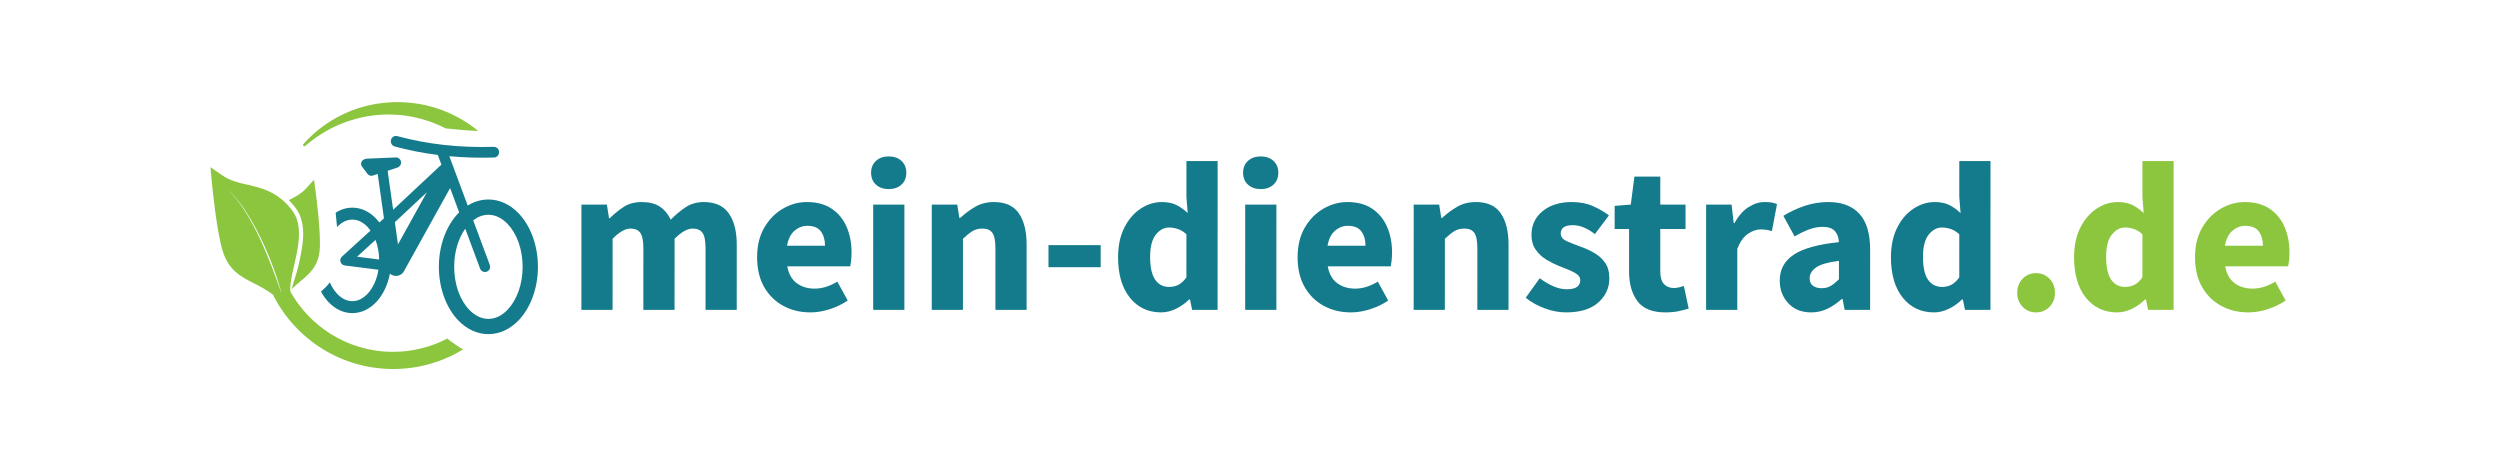
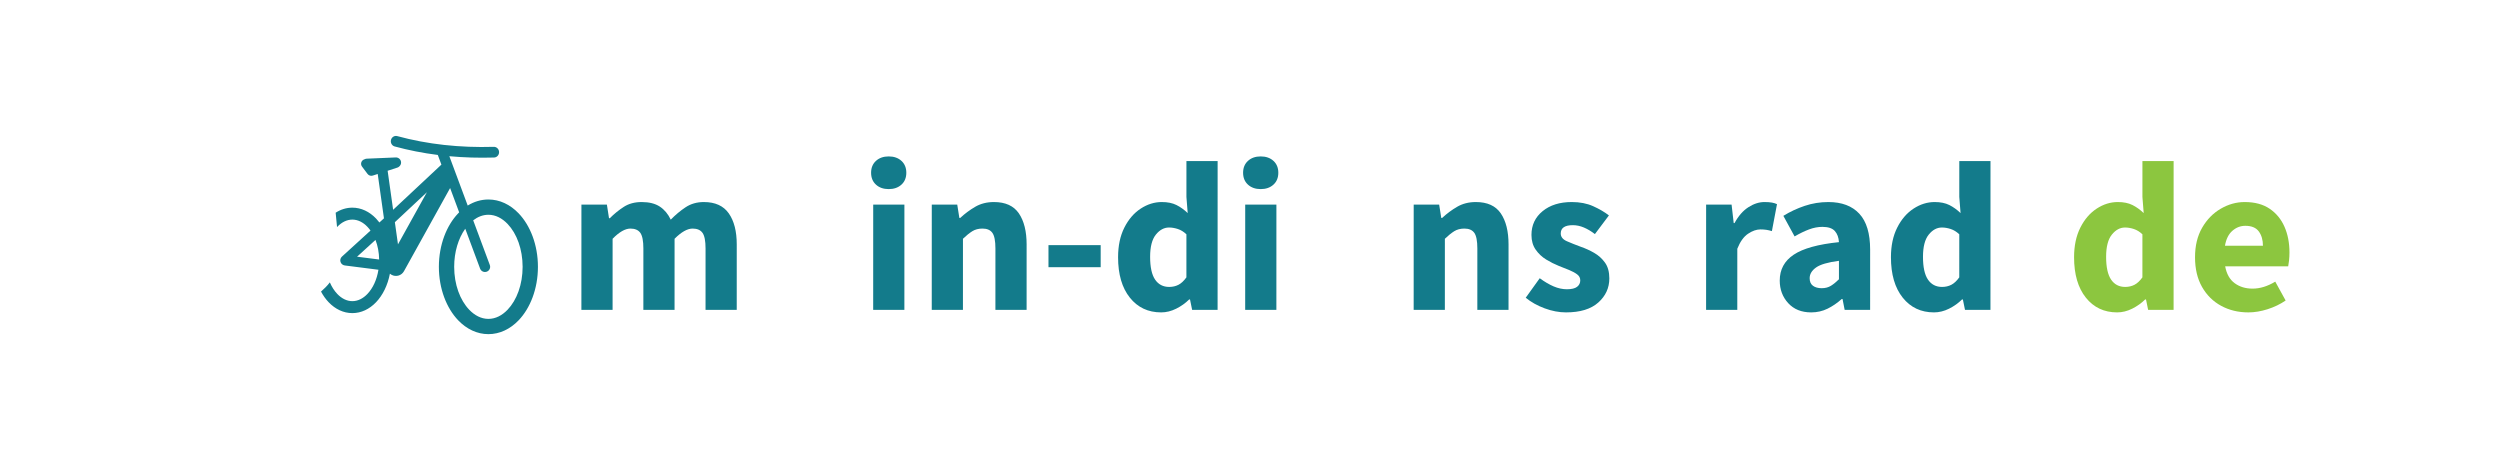
<svg xmlns="http://www.w3.org/2000/svg" xmlns:ns1="http://www.serif.com/" width="100%" height="100%" viewBox="0 0 3508 658" version="1.1" xml:space="preserve" style="fill-rule:evenodd;clip-rule:evenodd;stroke-linejoin:round;stroke-miterlimit:2;">
  <rect id="mdr_logo_og" x="0" y="0.512" width="3507.87" height="656.693" style="fill:none;" />
  <g id="mdr_logo_og1" ns1:id="mdr_logo_og">
    <g>
      <path d="M470.997,298.472c7.14,-4.587 15.091,-7.089 23.421,-7.089c12.402,0 23.962,5.545 33.26,15.263c1.641,1.715 3.212,3.566 4.701,5.537l6.378,-5.811l-8.751,-62.248l-6.978,2.261c-2.662,0.863 -5.581,-0.058 -7.26,-2.291l-7.784,-10.347c-2.168,-2.882 -1.581,-6.977 1.31,-9.138c0.67,-0.502 1.407,-0.856 2.17,-1.067c0.947,-0.524 2.026,-0.841 3.181,-0.89l40.646,-1.725c3.974,-0.168 7.338,2.911 7.507,6.874c0.102,2.4 -0.99,4.576 -2.752,5.957c-0.675,0.625 -1.493,1.116 -2.425,1.418l-13.694,4.438l7.698,54.763l67.753,-63.383l-4.944,-13.285c-0.033,-0.09 -0.064,-0.18 -0.094,-0.271c-20.755,-2.627 -40.938,-6.603 -60.562,-11.935c-3.849,-1.045 -6.158,-5.147 -5.154,-9.153c1.005,-4.007 4.945,-6.411 8.794,-5.365c42.399,11.519 87.485,16.491 135.48,15.065c3.976,-0.118 7.296,3.146 7.41,7.285c0.113,4.139 -3.023,7.595 -6.999,7.713c-21.492,0.639 -42.418,0.026 -62.795,-1.845l25.767,69.244c8.894,-5.512 18.74,-8.508 29.042,-8.508c15.834,-0 30.594,7.079 42.464,19.487c16.206,16.938 27.035,44.167 27.035,74.981c0,30.814 -10.829,58.043 -27.035,74.981c-11.87,12.408 -26.63,19.487 -42.464,19.487c-15.834,-0 -30.593,-7.079 -42.464,-19.487c-16.206,-16.938 -27.035,-44.167 -27.035,-74.981c-0,-30.814 10.829,-58.043 27.035,-74.981c0.475,-0.497 0.954,-0.984 1.438,-1.463l-12.689,-34.101l-64.788,116.736c-3.427,6.176 -11.238,8.415 -17.432,4.998c-0.828,-0.457 -1.586,-0.992 -2.268,-1.59c-3.097,16.317 -10.138,30.372 -19.442,40.097c-9.298,9.718 -20.858,15.263 -33.26,15.263c-12.402,-0 -23.962,-5.545 -33.26,-15.263c-4.043,-4.226 -7.658,-9.269 -10.707,-14.958c4.495,-3.951 8.744,-8.074 12.39,-12.901c2.723,6.347 6.282,11.88 10.491,16.28c5.937,6.205 13.167,10.067 21.086,10.067c7.919,-0 15.149,-3.862 21.086,-10.067c7.783,-8.135 13.34,-20.145 15.513,-34.004l-47.248,-6.018c-2.785,-0.355 -5.109,-2.29 -5.957,-4.958c-0.848,-2.669 -0.064,-5.586 2.009,-7.474l40.077,-36.515c-1.369,-1.92 -2.837,-3.703 -4.394,-5.33c-5.937,-6.205 -13.167,-10.067 -21.086,-10.067c-7.919,0 -15.149,3.862 -21.086,10.067c-0.133,0.139 -0.265,0.279 -0.398,0.422c-0.593,-7.057 -1.273,-13.957 -1.937,-20.175Zm192.991,10.689c6.366,-4.913 13.593,-7.805 21.335,-7.805c10.11,0 19.341,4.931 26.921,12.853c12.97,13.556 21.097,35.538 21.097,60.198c0,24.66 -8.127,46.642 -21.097,60.198c-7.58,7.922 -16.811,12.853 -26.921,12.853c-10.11,-0 -19.341,-4.931 -26.921,-12.853c-12.969,-13.556 -21.097,-35.538 -21.097,-60.198c0,-20.919 5.849,-39.911 15.541,-53.468l20.828,55.972c1.386,3.759 5.572,5.688 9.342,4.306c3.77,-1.382 5.705,-5.555 4.319,-9.314l-23.347,-62.742Zm-137.11,27.502l-25.847,23.55l30.988,3.947c-0.138,-9.965 -1.971,-19.34 -5.141,-27.497Zm31.564,6.207l-4.369,-31.077l44.957,-42.057l-40.588,73.134Z" style="fill:#137b8b;" />
-       <path d="M382.959,413.429c-9.394,-7.128 -18.393,-11.704 -27.087,-16.143c-17.448,-8.859 -33.923,-17.21 -42.679,-42.882c-9.092,-26.709 -15.577,-94.926 -15.845,-97.832l-2.072,-21.961l16.811,11.532c11.031,7.583 22.894,10.293 35.429,13.136c19.952,4.547 42.58,9.691 62.537,36.06c23.84,31.528 -5.115,86.202 -2.653,113.752c13.564,24.23 33.066,44.683 56.512,59.417c25.418,15.973 55.488,25.209 87.699,25.18c27.403,-0.012 53.243,-6.737 75.978,-18.607c7.884,6.204 15.312,11.206 22.191,15.243c-28.614,17.438 -62.234,27.472 -98.169,27.457c-36.913,-0.033 -71.364,-10.665 -100.448,-29.04c-29.05,-18.353 -52.744,-44.424 -68.204,-75.312Zm11.596,-2.934c-0,0 -0.782,-2.393 -2.255,-6.57c-0.743,-2.077 -1.643,-4.602 -2.68,-7.5c-1.057,-2.892 -2.254,-6.155 -3.562,-9.709c-1.316,-3.551 -2.766,-7.388 -4.354,-11.43c-1.599,-4.031 -3.219,-8.304 -5.007,-12.683c-1.77,-4.391 -3.686,-8.885 -5.614,-13.463c-1.967,-4.561 -3.994,-9.181 -6.13,-13.756c-2.121,-4.579 -4.351,-9.109 -6.613,-13.535c-2.255,-4.423 -4.587,-8.718 -6.908,-12.844c-1.187,-2.04 -2.359,-4.053 -3.502,-6.019c-1.191,-1.943 -2.361,-3.835 -3.494,-5.685c-1.181,-1.816 -2.331,-3.584 -3.441,-5.296c-1.16,-1.68 -2.283,-3.3 -3.357,-4.853c-2.221,-3.065 -4.275,-5.867 -6.234,-8.239c-1.889,-2.429 -3.696,-4.41 -5.147,-6.079c-1.45,-1.663 -2.71,-2.865 -3.511,-3.733c-0.822,-0.857 -1.255,-1.31 -1.255,-1.31l0.118,-0.121c-0,0 0.444,0.448 1.279,1.288c0.818,0.858 2.1,2.043 3.583,3.685c1.478,1.646 3.324,3.6 5.26,6.003c2.003,2.346 4.11,5.121 6.39,8.152c1.1,1.546 2.255,3.151 3.448,4.811c1.14,1.7 2.321,3.456 3.542,5.259c2.366,3.648 4.778,7.554 7.173,11.65c2.382,4.104 4.776,8.386 7.096,12.796c2.32,4.407 4.615,8.918 6.798,13.488c2.219,4.546 4.328,9.152 6.371,13.699c2.037,4.545 3.931,9.069 5.713,13.465c1.772,4.405 3.491,8.653 4.966,12.745c1.5,4.088 2.861,7.96 4.101,11.551c4.889,14.368 7.39,24.187 7.39,24.187l-0.164,0.046Zm53.937,-58.735c-2.244,22.227 -13.938,32.015 -26.272,42.387c-4.246,3.544 -8.555,7.155 -12.837,11.467c1.906,-8.928 6.586,-20.6 9.058,-31.527c6.085,-26.498 13.602,-59.526 -3.641,-82.32c-3.106,-4.143 -6.317,-7.795 -9.564,-10.999c8.794,-4.28 17.113,-8.589 24.035,-16.146l11.364,-12.395l2.406,18.014c0.334,2.369 7.819,58.388 5.451,81.519Zm176.878,-171.569c-7.157,-3.701 -14.611,-6.914 -22.32,-9.602c-16.18,-5.642 -33.394,-9.222 -51.439,-9.756c-18.002,-0.727 -35.404,1.404 -51.922,5.86c-17.385,4.689 -33.756,11.759 -48.62,21.247c-3.993,2.498 -7.866,5.128 -11.64,7.932c-3.799,2.822 -7.47,5.765 -11.029,8.879c-0.726,0.72 -1.9,0.715 -2.62,-0.01c-0.721,-0.726 -0.716,-1.901 0.01,-2.621c3.223,-3.627 6.579,-7.098 10.087,-10.455c3.521,-3.369 7.173,-6.564 10.963,-9.642c14.603,-11.643 31.002,-21.084 48.876,-27.737c17.476,-6.505 36.275,-10.113 55.895,-10.905c20.105,-0.595 39.573,1.968 57.851,7.484c22.7,6.852 43.521,18.168 61.57,32.77c-13.005,0.069 -30.545,-2.271 -45.662,-3.444Z" style="fill:#8cc63f;" />
      <path d="M815.811,434.771l0.036,-147.694l35.733,-0l2.973,19.057l1.191,-0c6.155,-6.154 12.708,-11.464 19.657,-15.931c6.949,-4.466 15.287,-6.7 25.014,-6.7c10.521,0 19.007,2.134 25.458,6.403c6.45,4.268 11.561,10.372 15.33,18.312c6.553,-6.749 13.502,-12.556 20.848,-17.419c7.347,-4.864 15.883,-7.296 25.61,-7.296c15.882,0 27.543,5.311 34.985,15.931c7.441,10.621 11.16,25.162 11.155,43.623l-0.022,91.714l-43.772,-0l0.021,-86.056c0.002,-10.72 -1.435,-18.065 -4.313,-22.035c-2.877,-3.97 -7.492,-5.955 -13.844,-5.955c-7.345,-0 -15.783,4.764 -25.314,14.293l-0.025,99.753l-43.772,-0l0.021,-86.056c0.003,-10.72 -1.435,-18.065 -4.312,-22.035c-2.878,-3.97 -7.493,-5.955 -13.845,-5.955c-7.345,-0 -15.684,4.764 -25.016,14.293l-0.024,99.753l-43.773,-0Z" style="fill:#137b8b;fill-rule:nonzero;" />
-       <path d="M1137.1,438.344c-14.094,-0 -26.798,-3.077 -38.112,-9.231c-11.314,-6.154 -20.245,-14.988 -26.793,-26.502c-6.548,-11.513 -9.82,-25.409 -9.816,-41.687c0.004,-16.08 3.332,-29.877 9.985,-41.39c6.653,-11.514 15.34,-20.398 26.062,-26.651c10.721,-6.253 21.938,-9.38 33.65,-9.38c14.094,0 25.756,3.127 34.986,9.38c9.229,6.253 16.175,14.69 20.837,25.311c4.663,10.62 6.992,22.68 6.989,36.179c-0.001,3.771 -0.2,7.494 -0.598,11.166c-0.398,3.673 -0.796,6.402 -1.193,8.189l-88.438,-0c1.983,10.719 6.447,18.61 13.394,23.672c6.947,5.063 15.284,7.594 25.011,7.594c10.521,-0 21.142,-3.276 31.864,-9.827l14.584,26.502c-7.545,5.161 -15.983,9.231 -25.314,12.208c-9.33,2.978 -18.363,4.467 -27.098,4.467Zm-32.732,-93.5l53.301,0c0.002,-8.139 -1.932,-14.839 -5.801,-20.099c-3.87,-5.261 -10.172,-7.891 -18.907,-7.891c-6.749,-0 -12.805,2.332 -18.166,6.997c-5.361,4.665 -8.836,11.663 -10.427,20.993Z" style="fill:#137b8b;fill-rule:nonzero;" />
      <path d="M1225.25,434.771l0.036,-147.694l43.772,-0l-0.036,147.694l-43.772,-0Zm21.779,-169.432c-7.345,0 -13.3,-2.084 -17.865,-6.253c-4.565,-4.168 -6.846,-9.727 -6.845,-16.675c0.002,-6.948 2.286,-12.506 6.853,-16.675c4.567,-4.169 10.523,-6.253 17.868,-6.253c7.345,-0 13.3,2.084 17.864,6.253c4.565,4.169 6.847,9.727 6.845,16.675c-0.002,6.948 -2.286,12.507 -6.853,16.675c-4.567,4.169 -10.522,6.253 -17.867,6.253Z" style="fill:#137b8b;fill-rule:nonzero;" />
      <path d="M1307.43,434.771l0.037,-147.694l35.732,-0l2.973,18.759l1.191,0c6.354,-5.955 13.353,-11.166 20.997,-15.633c7.644,-4.466 16.428,-6.7 26.354,-6.7c16.08,0 27.741,5.311 34.984,15.931c7.243,10.621 10.863,25.162 10.858,43.623l-0.022,91.714l-43.773,-0l0.021,-86.056c0.003,-10.72 -1.434,-18.065 -4.312,-22.035c-2.877,-3.97 -7.492,-5.955 -13.845,-5.955c-5.558,-0 -10.323,1.24 -14.294,3.722c-3.97,2.481 -8.339,6.005 -13.104,10.571l-0.024,99.753l-43.773,-0Z" style="fill:#137b8b;fill-rule:nonzero;" />
      <path d="M1471.22,374.919l0.007,-30.968l73.252,-0l-0.008,30.968l-73.251,-0Z" style="fill:#137b8b;fill-rule:nonzero;" />
      <path d="M1629.32,438.344c-18.263,-0 -32.902,-6.899 -43.916,-20.695c-11.014,-13.797 -16.518,-32.705 -16.512,-56.725c0.003,-16.08 2.935,-29.926 8.794,-41.539c5.859,-11.613 13.504,-20.497 22.935,-26.651c9.431,-6.154 19.307,-9.231 29.63,-9.231c8.139,0 14.987,1.39 20.545,4.169c5.558,2.779 10.817,6.551 15.779,11.315l-1.781,-22.63l0.012,-50.323l43.773,-0l-0.051,208.737l-35.733,-0l-2.974,-14.591l-1.191,-0c-5.163,5.161 -11.218,9.479 -18.167,12.953c-6.949,3.474 -13.997,5.211 -21.143,5.211Zm11.324,-35.733c4.764,0 9.082,-0.992 12.954,-2.977c3.871,-1.985 7.594,-5.459 11.169,-10.422l0.014,-60.448c-3.771,-3.573 -7.79,-6.054 -12.058,-7.444c-4.267,-1.389 -8.386,-2.084 -12.357,-2.084c-6.948,-0 -13.102,3.325 -18.464,9.975c-5.361,6.65 -8.044,17.023 -8.047,31.117c-0.004,14.492 2.326,25.162 6.99,32.01c4.663,6.849 11.263,10.273 19.799,10.273Z" style="fill:#137b8b;fill-rule:nonzero;" />
      <path d="M1747.24,434.771l0.036,-147.694l43.772,-0l-0.036,147.694l-43.772,-0Zm21.778,-169.432c-7.345,0 -13.3,-2.084 -17.864,-6.253c-4.565,-4.168 -6.847,-9.727 -6.845,-16.675c0.002,-6.948 2.286,-12.506 6.853,-16.675c4.567,-4.169 10.522,-6.253 17.867,-6.253c7.345,-0 13.3,2.084 17.865,6.253c4.565,4.169 6.846,9.727 6.845,16.675c-0.002,6.948 -2.286,12.507 -6.853,16.675c-4.567,4.169 -10.523,6.253 -17.868,6.253Z" style="fill:#137b8b;fill-rule:nonzero;" />
-       <path d="M1895.52,438.344c-14.094,-0 -26.798,-3.077 -38.112,-9.231c-11.314,-6.154 -20.245,-14.988 -26.793,-26.502c-6.548,-11.513 -9.82,-25.409 -9.816,-41.687c0.004,-16.08 3.332,-29.877 9.985,-41.39c6.653,-11.514 15.34,-20.398 26.062,-26.651c10.721,-6.253 21.938,-9.38 33.65,-9.38c14.094,0 25.756,3.127 34.986,9.38c9.229,6.253 16.175,14.69 20.837,25.311c4.663,10.62 6.992,22.68 6.989,36.179c-0.001,3.771 -0.2,7.494 -0.598,11.166c-0.398,3.673 -0.796,6.402 -1.193,8.189l-88.438,-0c1.983,10.719 6.447,18.61 13.394,23.672c6.947,5.063 15.284,7.594 25.011,7.594c10.521,-0 21.142,-3.276 31.864,-9.827l14.584,26.502c-7.545,5.161 -15.983,9.231 -25.314,12.208c-9.33,2.978 -18.363,4.467 -27.098,4.467Zm-32.732,-93.5l53.301,0c0.002,-8.139 -1.932,-14.839 -5.801,-20.099c-3.87,-5.261 -10.172,-7.891 -18.907,-7.891c-6.749,-0 -12.805,2.332 -18.166,6.997c-5.361,4.665 -8.836,11.663 -10.427,20.993Z" style="fill:#137b8b;fill-rule:nonzero;" />
      <path d="M1983.66,434.771l0.036,-147.694l35.732,-0l2.974,18.759l1.191,0c6.354,-5.955 13.352,-11.166 20.996,-15.633c7.644,-4.466 16.429,-6.7 26.355,-6.7c16.079,0 27.74,5.311 34.984,15.931c7.243,10.621 10.862,25.162 10.858,43.623l-0.023,91.714l-43.772,-0l0.021,-86.056c0.003,-10.72 -1.435,-18.065 -4.312,-22.035c-2.878,-3.97 -7.493,-5.955 -13.845,-5.955c-5.559,-0 -10.323,1.24 -14.294,3.722c-3.971,2.481 -8.339,6.005 -13.104,10.571l-0.025,99.753l-43.772,-0Z" style="fill:#137b8b;fill-rule:nonzero;" />
      <path d="M2197.46,438.344c-9.727,-0 -19.702,-1.886 -29.925,-5.658c-10.222,-3.772 -19.104,-8.734 -26.646,-14.888l19.659,-27.395c6.748,4.963 13.249,8.784 19.501,11.464c6.253,2.68 12.456,4.02 18.61,4.02c6.551,-0 11.315,-1.142 14.294,-3.424c2.978,-2.283 4.468,-5.311 4.469,-9.082c0,-3.375 -1.438,-6.154 -4.316,-8.338c-2.878,-2.184 -6.6,-4.218 -11.165,-6.104c-4.565,-1.886 -9.428,-3.822 -14.589,-5.807c-5.955,-2.382 -11.86,-5.36 -17.715,-8.933c-5.856,-3.573 -10.768,-8.189 -14.737,-13.846c-3.969,-5.658 -5.952,-12.556 -5.95,-20.695c0.003,-13.698 5.217,-24.814 15.641,-33.35c10.424,-8.537 24.073,-12.805 40.947,-12.805c11.315,0 21.29,1.936 29.924,5.807c8.634,3.871 16.028,8.189 22.181,12.953l-19.66,26.204c-5.16,-3.971 -10.321,-7.048 -15.481,-9.231c-5.161,-2.184 -10.322,-3.276 -15.484,-3.276c-11.315,0 -16.973,3.871 -16.975,11.613c-0.001,4.765 2.826,8.388 8.484,10.869c5.657,2.481 12.256,5.112 19.799,7.891c6.352,2.184 12.555,5.012 18.609,8.486c6.054,3.474 11.115,8.04 15.183,13.698c4.068,5.657 6.101,13.052 6.099,22.184c-0.004,13.3 -5.168,24.566 -15.493,33.797c-10.325,9.23 -25.413,13.846 -45.264,13.846Z" style="fill:#137b8b;fill-rule:nonzero;" />
-       <path d="M2336.82,438.344c-18.263,-0 -31.314,-5.261 -39.153,-15.782c-7.838,-10.521 -11.756,-24.318 -11.751,-41.39l0.014,-59.852l-20.248,0l0.008,-32.457l22.631,-1.786l5.071,-39.306l36.328,0l-0.009,39.306l35.434,-0l-0.008,34.243l-35.435,0l-0.014,59.256c-0.002,8.338 1.733,14.343 5.206,18.016c3.474,3.672 8.089,5.508 13.845,5.508c2.383,0 4.814,-0.297 7.296,-0.893c2.482,-0.596 4.715,-1.29 6.7,-2.084l6.841,31.861c-3.772,1.191 -8.387,2.382 -13.847,3.573c-5.459,1.191 -11.762,1.787 -18.909,1.787Z" style="fill:#137b8b;fill-rule:nonzero;" />
      <path d="M2393.99,434.771l0.036,-147.694l35.732,-0l2.972,25.906l1.191,-0c5.362,-9.926 11.816,-17.321 19.36,-22.184c7.545,-4.864 15.089,-7.296 22.633,-7.296c4.168,0 7.642,0.249 10.421,0.745c2.779,0.496 5.161,1.241 7.146,2.233l-7.155,37.817c-2.581,-0.794 -5.112,-1.39 -7.593,-1.787c-2.481,-0.397 -5.31,-0.595 -8.486,-0.595c-5.559,-0 -11.366,2.035 -17.421,6.104c-6.056,4.07 -11.07,11.067 -15.043,20.993l-0.021,85.758l-43.772,-0Z" style="fill:#137b8b;fill-rule:nonzero;" />
      <path d="M2541.39,438.344c-13.499,-0 -24.217,-4.318 -32.156,-12.953c-7.938,-8.635 -11.906,-19.206 -11.903,-31.713c0.004,-15.484 6.558,-27.593 19.662,-36.328c13.104,-8.734 34.247,-14.59 63.429,-17.568c-0.395,-6.551 -2.33,-11.762 -5.803,-15.633c-3.473,-3.871 -9.279,-5.806 -17.418,-5.806c-6.154,-0 -12.407,1.191 -18.76,3.573c-6.353,2.382 -13.103,5.657 -20.251,9.826l-15.775,-28.883c9.332,-5.757 19.308,-10.422 29.93,-13.996c10.621,-3.573 21.689,-5.36 33.202,-5.36c18.859,0 33.349,5.46 43.471,16.378c10.121,10.918 15.179,27.692 15.174,50.323l-0.021,84.567l-35.732,-0l-2.974,-15.187l-1.191,0c-6.156,5.559 -12.757,10.075 -19.805,13.549c-7.048,3.474 -14.741,5.211 -23.079,5.211Zm14.897,-33.946c4.963,0 9.281,-1.141 12.954,-3.424c3.673,-2.283 7.396,-5.311 11.168,-9.082l0.007,-25.906c-15.485,1.985 -26.205,5.111 -32.162,9.379c-5.956,4.269 -8.935,9.281 -8.936,15.038c-0.002,4.764 1.536,8.288 4.612,10.571c3.077,2.283 7.196,3.424 12.357,3.424Z" style="fill:#137b8b;fill-rule:nonzero;" />
      <path d="M2713.8,438.344c-18.263,-0 -32.902,-6.899 -43.916,-20.695c-11.014,-13.797 -16.518,-32.705 -16.512,-56.725c0.004,-16.08 2.935,-29.926 8.794,-41.539c5.859,-11.613 13.504,-20.497 22.935,-26.651c9.431,-6.154 19.307,-9.231 29.63,-9.231c8.139,0 14.988,1.39 20.545,4.169c5.558,2.779 10.818,6.551 15.779,11.315l-1.781,-22.63l0.012,-50.323l43.773,-0l-0.051,208.737l-35.733,-0l-2.974,-14.591l-1.191,-0c-5.163,5.161 -11.218,9.479 -18.167,12.953c-6.949,3.474 -13.996,5.211 -21.143,5.211Zm11.324,-35.733c4.764,0 9.082,-0.992 12.954,-2.977c3.871,-1.985 7.594,-5.459 11.169,-10.422l0.014,-60.448c-3.771,-3.573 -7.79,-6.054 -12.057,-7.444c-4.268,-1.389 -8.387,-2.084 -12.357,-2.084c-6.948,-0 -13.103,3.325 -18.465,9.975c-5.361,6.65 -8.044,17.023 -8.047,31.117c-0.004,14.492 2.326,25.162 6.99,32.01c4.663,6.849 11.263,10.273 19.799,10.273Z" style="fill:#137b8b;fill-rule:nonzero;" />
-       <path d="M2857.02,438.344c-7.543,-0 -13.845,-2.63 -18.906,-7.891c-5.061,-5.261 -7.59,-11.762 -7.588,-19.504c0.001,-7.941 2.534,-14.541 7.597,-19.802c5.064,-5.26 11.367,-7.891 18.911,-7.891c7.543,0 13.845,2.631 18.906,7.891c5.061,5.261 7.591,11.861 7.589,19.802c-0.002,7.742 -2.535,14.243 -7.598,19.504c-5.064,5.261 -11.367,7.891 -18.911,7.891Z" style="fill:#8cc63f;fill-rule:nonzero;" />
      <path d="M2970.77,438.344c-18.263,-0 -32.901,-6.899 -43.916,-20.695c-11.014,-13.797 -16.518,-32.705 -16.512,-56.725c0.004,-16.08 2.935,-29.926 8.794,-41.539c5.859,-11.613 13.504,-20.497 22.935,-26.651c9.431,-6.154 19.308,-9.231 29.631,-9.231c8.139,0 14.987,1.39 20.545,4.169c5.557,2.779 10.817,6.551 15.779,11.315l-1.781,-22.63l0.012,-50.323l43.772,-0l-0.051,208.737l-35.732,-0l-2.974,-14.591l-1.191,-0c-5.163,5.161 -11.219,9.479 -18.168,12.953c-6.948,3.474 -13.996,5.211 -21.143,5.211Zm11.324,-35.733c4.765,0 9.083,-0.992 12.954,-2.977c3.872,-1.985 7.595,-5.459 11.169,-10.422l0.015,-60.448c-3.771,-3.573 -7.79,-6.054 -12.058,-7.444c-4.268,-1.389 -8.387,-2.084 -12.357,-2.084c-6.948,-0 -13.103,3.325 -18.464,9.975c-5.362,6.65 -8.044,17.023 -8.048,31.117c-0.003,14.492 2.327,25.162 6.99,32.01c4.664,6.849 11.263,10.273 19.799,10.273Z" style="fill:#8cc63f;fill-rule:nonzero;" />
      <path d="M3154.79,438.344c-14.094,-0 -26.798,-3.077 -38.112,-9.231c-11.314,-6.154 -20.245,-14.988 -26.793,-26.502c-6.548,-11.513 -9.82,-25.409 -9.816,-41.687c0.004,-16.08 3.332,-29.877 9.985,-41.39c6.653,-11.514 15.34,-20.398 26.062,-26.651c10.721,-6.253 21.938,-9.38 33.65,-9.38c14.094,0 25.756,3.127 34.986,9.38c9.229,6.253 16.175,14.69 20.837,25.311c4.663,10.62 6.992,22.68 6.989,36.179c-0.001,3.771 -0.2,7.494 -0.598,11.166c-0.398,3.673 -0.796,6.402 -1.193,8.189l-88.438,-0c1.983,10.719 6.447,18.61 13.394,23.672c6.947,5.063 15.284,7.594 25.011,7.594c10.521,-0 21.142,-3.276 31.864,-9.827l14.584,26.502c-7.545,5.161 -15.983,9.231 -25.314,12.208c-9.33,2.978 -18.363,4.467 -27.098,4.467Zm-32.732,-93.5l53.301,0c0.002,-8.139 -1.932,-14.839 -5.801,-20.099c-3.87,-5.261 -10.172,-7.891 -18.907,-7.891c-6.749,-0 -12.805,2.332 -18.166,6.997c-5.361,4.665 -8.836,11.663 -10.427,20.993Z" style="fill:#8cc63f;fill-rule:nonzero;" />
    </g>
  </g>
</svg>